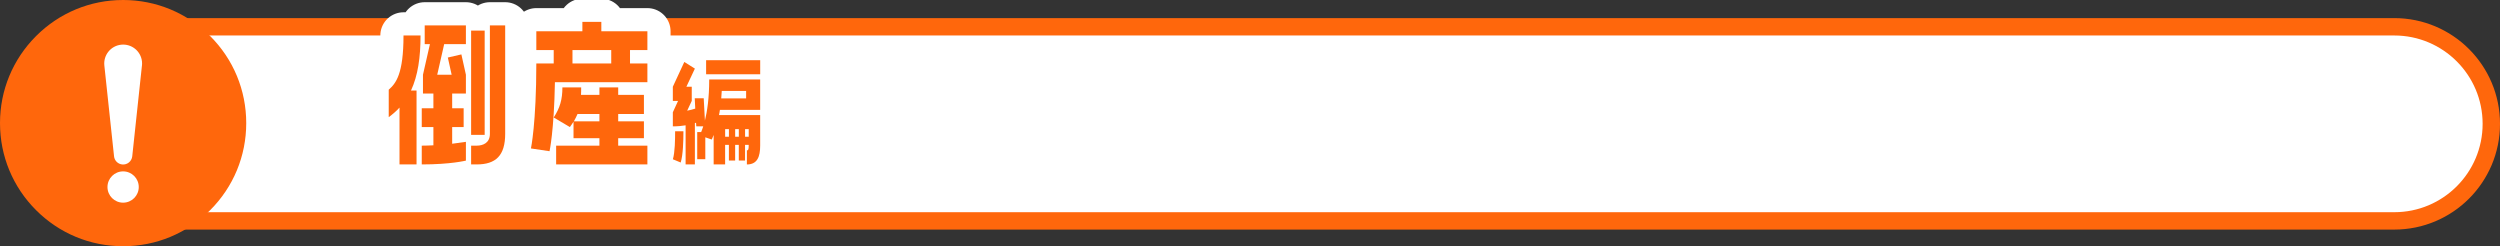
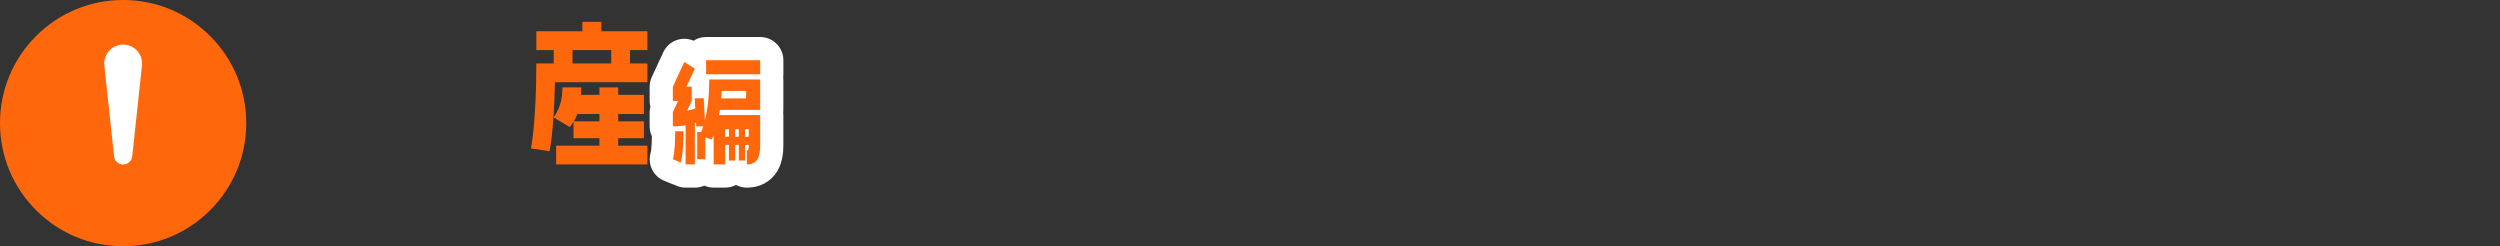
<svg xmlns="http://www.w3.org/2000/svg" id="_レイヤー_2" viewBox="0 0 863 85">
  <rect x="0" y="0" width="863" height="85" fill="#333333" stroke="none" />
  <defs>
    <style>.cls-1,.cls-2{fill:#fff;}.cls-3{fill:#ff670c;}.cls-4{fill:none;stroke:#fff;stroke-linejoin:round;stroke-width:16px;}.cls-4,.cls-2{stroke-linecap:round;}.cls-2{stroke:#ff670c;stroke-miterlimit:10;stroke-width:6px;}</style>
  </defs>
  <g id="design">
    <g>
      <g>
-         <path class="cls-2" d="M30,9.25H826.5c18.5,0,33.5,15,33.5,33.5h0c0,18.5-15,33.5-33.5,33.5H30" />
        <g>
          <g>
            <circle class="cls-3" cx="42.5" cy="42.5" r="39.56" transform="translate(-12.39 67) rotate(-69.05)" />
            <path class="cls-3" d="M42.5,85c-11.35,0-22.02-4.42-30.05-12.45C4.42,64.53,0,53.85,0,42.5S4.42,20.48,12.45,12.45C20.48,4.42,31.15,0,42.5,0s22.02,4.42,30.05,12.45c8.03,8.03,12.45,18.7,12.45,30.05s-4.42,22.02-12.45,30.05c-8.03,8.03-18.7,12.45-30.05,12.45Zm0-79.11C22.31,5.89,5.89,22.31,5.89,42.5s16.42,36.61,36.61,36.61,36.61-16.42,36.61-36.61S62.69,5.89,42.5,5.89Z" />
          </g>
          <g>
-             <path class="cls-1" d="M47.9,64.56c0,2.98-2.42,5.4-5.4,5.4s-5.4-2.42-5.4-5.4,2.42-5.4,5.4-5.4,5.4,2.42,5.4,5.4Z" />
            <path class="cls-1" d="M49,22.62l-3.35,31.35c-.19,1.73-1.74,2.99-3.48,2.8-1.51-.16-2.65-1.36-2.8-2.8l-3.35-31.35c-.38-3.59,2.21-6.81,5.8-7.19,3.59-.38,6.81,2.21,7.19,5.8,.05,.46,.04,.95,0,1.39Z" />
          </g>
        </g>
      </g>
      <g>
        <g>
-           <path class="cls-4" d="M137.91,37.14c-1.08,1.2-2.34,2.28-3.72,3.3v-9.48c2.46-2.16,5.1-5.34,5.1-18.72h5.88c0,7.56-.9,13.86-3.3,19.02h1.92v25.5h-5.88v-19.62Zm7.68,13.14c1.32,0,2.7-.06,4.02-.12v-6.3h-4.02v-6.48h4.02v-5.1h-3.6v-6.48l2.4-10.56h-1.8v-6.48h14.22v6.48h-7.5l-2.4,10.56h4.98l-1.32-5.94,4.68-1.08,1.56,7.02v6.48h-4.74v5.1h3.96v6.48h-3.96v5.76c2.82-.36,4.74-.66,4.74-.66v6.48s-5.22,1.32-15.24,1.32v-6.48Zm28.8-41.52V46.2c0,7.5-3.24,10.56-9.84,10.56h-1.92v-6.48h1.92c2.22,0,4.56-.96,4.56-4.08V8.76h5.28Zm-7.08,1.8V46.56h-4.68V10.56h4.68Z" />
-           <path class="cls-4" d="M207.58,7.56v3.24h15.9v6.48h-6v4.62h6v6.48h-31.92c-.3,16.86-1.86,23.82-1.86,23.82l-6.42-.96s1.86-8.7,1.86-29.34h6v-4.62h-6v-6.48h15.9v-3.24h6.54Zm5.82,40.14v2.58h10.08v6.48h-31.5v-6.48h14.94v-2.58h-8.94v-5.7c-.36,.6-.78,1.2-1.26,1.86l-5.58-3.3c2.16-3.3,3-6.24,3-10.38h6.48c0,.9,0,1.74-.06,2.58h6.36v-2.58h6.48v2.58h8.88v6.6h-8.88v2.52h8.88v5.82h-8.88Zm-2.4-30.42h-13.38v4.62h13.38v-4.62Zm-4.08,24.6v-2.52h-7.56c-.36,.84-.78,1.68-1.26,2.52h8.82Z" />
          <path class="cls-4" d="M243.34,41.61c.76-3.1,1.48-7.65,1.48-14.17h17.59v10.48h-13.9c-.09,.63-.18,1.21-.32,1.8h14.22v10.53c0,3.78-.94,6.52-4.59,6.52v-4.86c.5,0,.63-.41,.63-1.67v-.23h-1.26v5.4h-2.16v-5.4h-1.26v5.4h-2.16v-5.4h-1.3v6.75h-3.96v-10.17c-.4,1.08-.67,1.57-.67,1.57l-2.21-.76v7.56h-2.79v-9.36h1.35c.23-.5,.45-1.17,.72-1.98h-2.39l-.09-1.26-.4,.14v14.26h-3.2v-13.5c-1.26,.22-2.74,.36-4.41,.36v-4.86l1.8-3.92h-1.8v-4.9l3.96-8.55,3.65,2.29-2.93,6.25h1.85v4.9l-1.58,3.38c1.08-.23,2.02-.45,2.79-.72l-.18-3.56h3.1l.41,7.65Zm-7.42,3.69c0,3.46-.14,8.19-.94,10.8l-2.7-1.12c.72-2.47,.77-6.75,.77-9.67h2.88Zm7.83-19.66v-4.86h18.67v4.86h-18.67Zm5.4,5.76c-.04,.9-.14,1.75-.18,2.56h8.59v-2.56h-8.41Zm1.17,13.18v2.61h1.3v-2.61h-1.3Zm3.46,0v2.61h1.26v-2.61h-1.26Zm3.42,0v2.61h1.26v-2.61h-1.26Z" />
        </g>
        <g>
-           <path class="cls-3" d="M137.91,37.14c-1.08,1.2-2.34,2.28-3.72,3.3v-9.48c2.46-2.16,5.1-5.34,5.1-18.72h5.88c0,7.56-.9,13.86-3.3,19.02h1.92v25.5h-5.88v-19.62Zm7.68,13.14c1.32,0,2.7-.06,4.02-.12v-6.3h-4.02v-6.48h4.02v-5.1h-3.6v-6.48l2.4-10.56h-1.8v-6.48h14.22v6.48h-7.5l-2.4,10.56h4.98l-1.32-5.94,4.68-1.08,1.56,7.02v6.48h-4.74v5.1h3.96v6.48h-3.96v5.76c2.82-.36,4.74-.66,4.74-.66v6.48s-5.22,1.32-15.24,1.32v-6.48Zm28.8-41.52V46.2c0,7.5-3.24,10.56-9.84,10.56h-1.92v-6.48h1.92c2.22,0,4.56-.96,4.56-4.08V8.76h5.28Zm-7.08,1.8V46.56h-4.68V10.56h4.68Z" />
          <path class="cls-3" d="M207.58,7.56v3.24h15.9v6.48h-6v4.62h6v6.48h-31.92c-.3,16.86-1.86,23.82-1.86,23.82l-6.42-.96s1.86-8.7,1.86-29.34h6v-4.62h-6v-6.48h15.9v-3.24h6.54Zm5.82,40.14v2.58h10.08v6.48h-31.5v-6.48h14.94v-2.58h-8.94v-5.7c-.36,.6-.78,1.2-1.26,1.86l-5.58-3.3c2.16-3.3,3-6.24,3-10.38h6.48c0,.9,0,1.74-.06,2.58h6.36v-2.58h6.48v2.58h8.88v6.6h-8.88v2.52h8.88v5.82h-8.88Zm-2.4-30.42h-13.38v4.62h13.38v-4.62Zm-4.08,24.6v-2.52h-7.56c-.36,.84-.78,1.68-1.26,2.52h8.82Z" />
          <path class="cls-3" d="M243.34,41.61c.76-3.1,1.48-7.65,1.48-14.17h17.59v10.48h-13.9c-.09,.63-.18,1.21-.32,1.8h14.22v10.53c0,3.78-.94,6.52-4.59,6.52v-4.86c.5,0,.63-.41,.63-1.67v-.23h-1.26v5.4h-2.16v-5.4h-1.26v5.4h-2.16v-5.4h-1.3v6.75h-3.96v-10.17c-.4,1.08-.67,1.57-.67,1.57l-2.21-.76v7.56h-2.79v-9.36h1.35c.23-.5,.45-1.17,.72-1.98h-2.39l-.09-1.26-.4,.14v14.26h-3.2v-13.5c-1.26,.22-2.74,.36-4.41,.36v-4.86l1.8-3.92h-1.8v-4.9l3.96-8.55,3.65,2.29-2.93,6.25h1.85v4.9l-1.58,3.38c1.08-.23,2.02-.45,2.79-.72l-.18-3.56h3.1l.41,7.65Zm-7.42,3.69c0,3.46-.14,8.19-.94,10.8l-2.7-1.12c.72-2.47,.77-6.75,.77-9.67h2.88Zm7.83-19.66v-4.86h18.67v4.86h-18.67Zm5.4,5.76c-.04,.9-.14,1.75-.18,2.56h8.59v-2.56h-8.41Zm1.17,13.18v2.61h1.3v-2.61h-1.3Zm3.46,0v2.61h1.26v-2.61h-1.26Zm3.42,0v2.61h1.26v-2.61h-1.26Z" />
        </g>
      </g>
    </g>
  </g>
</svg>